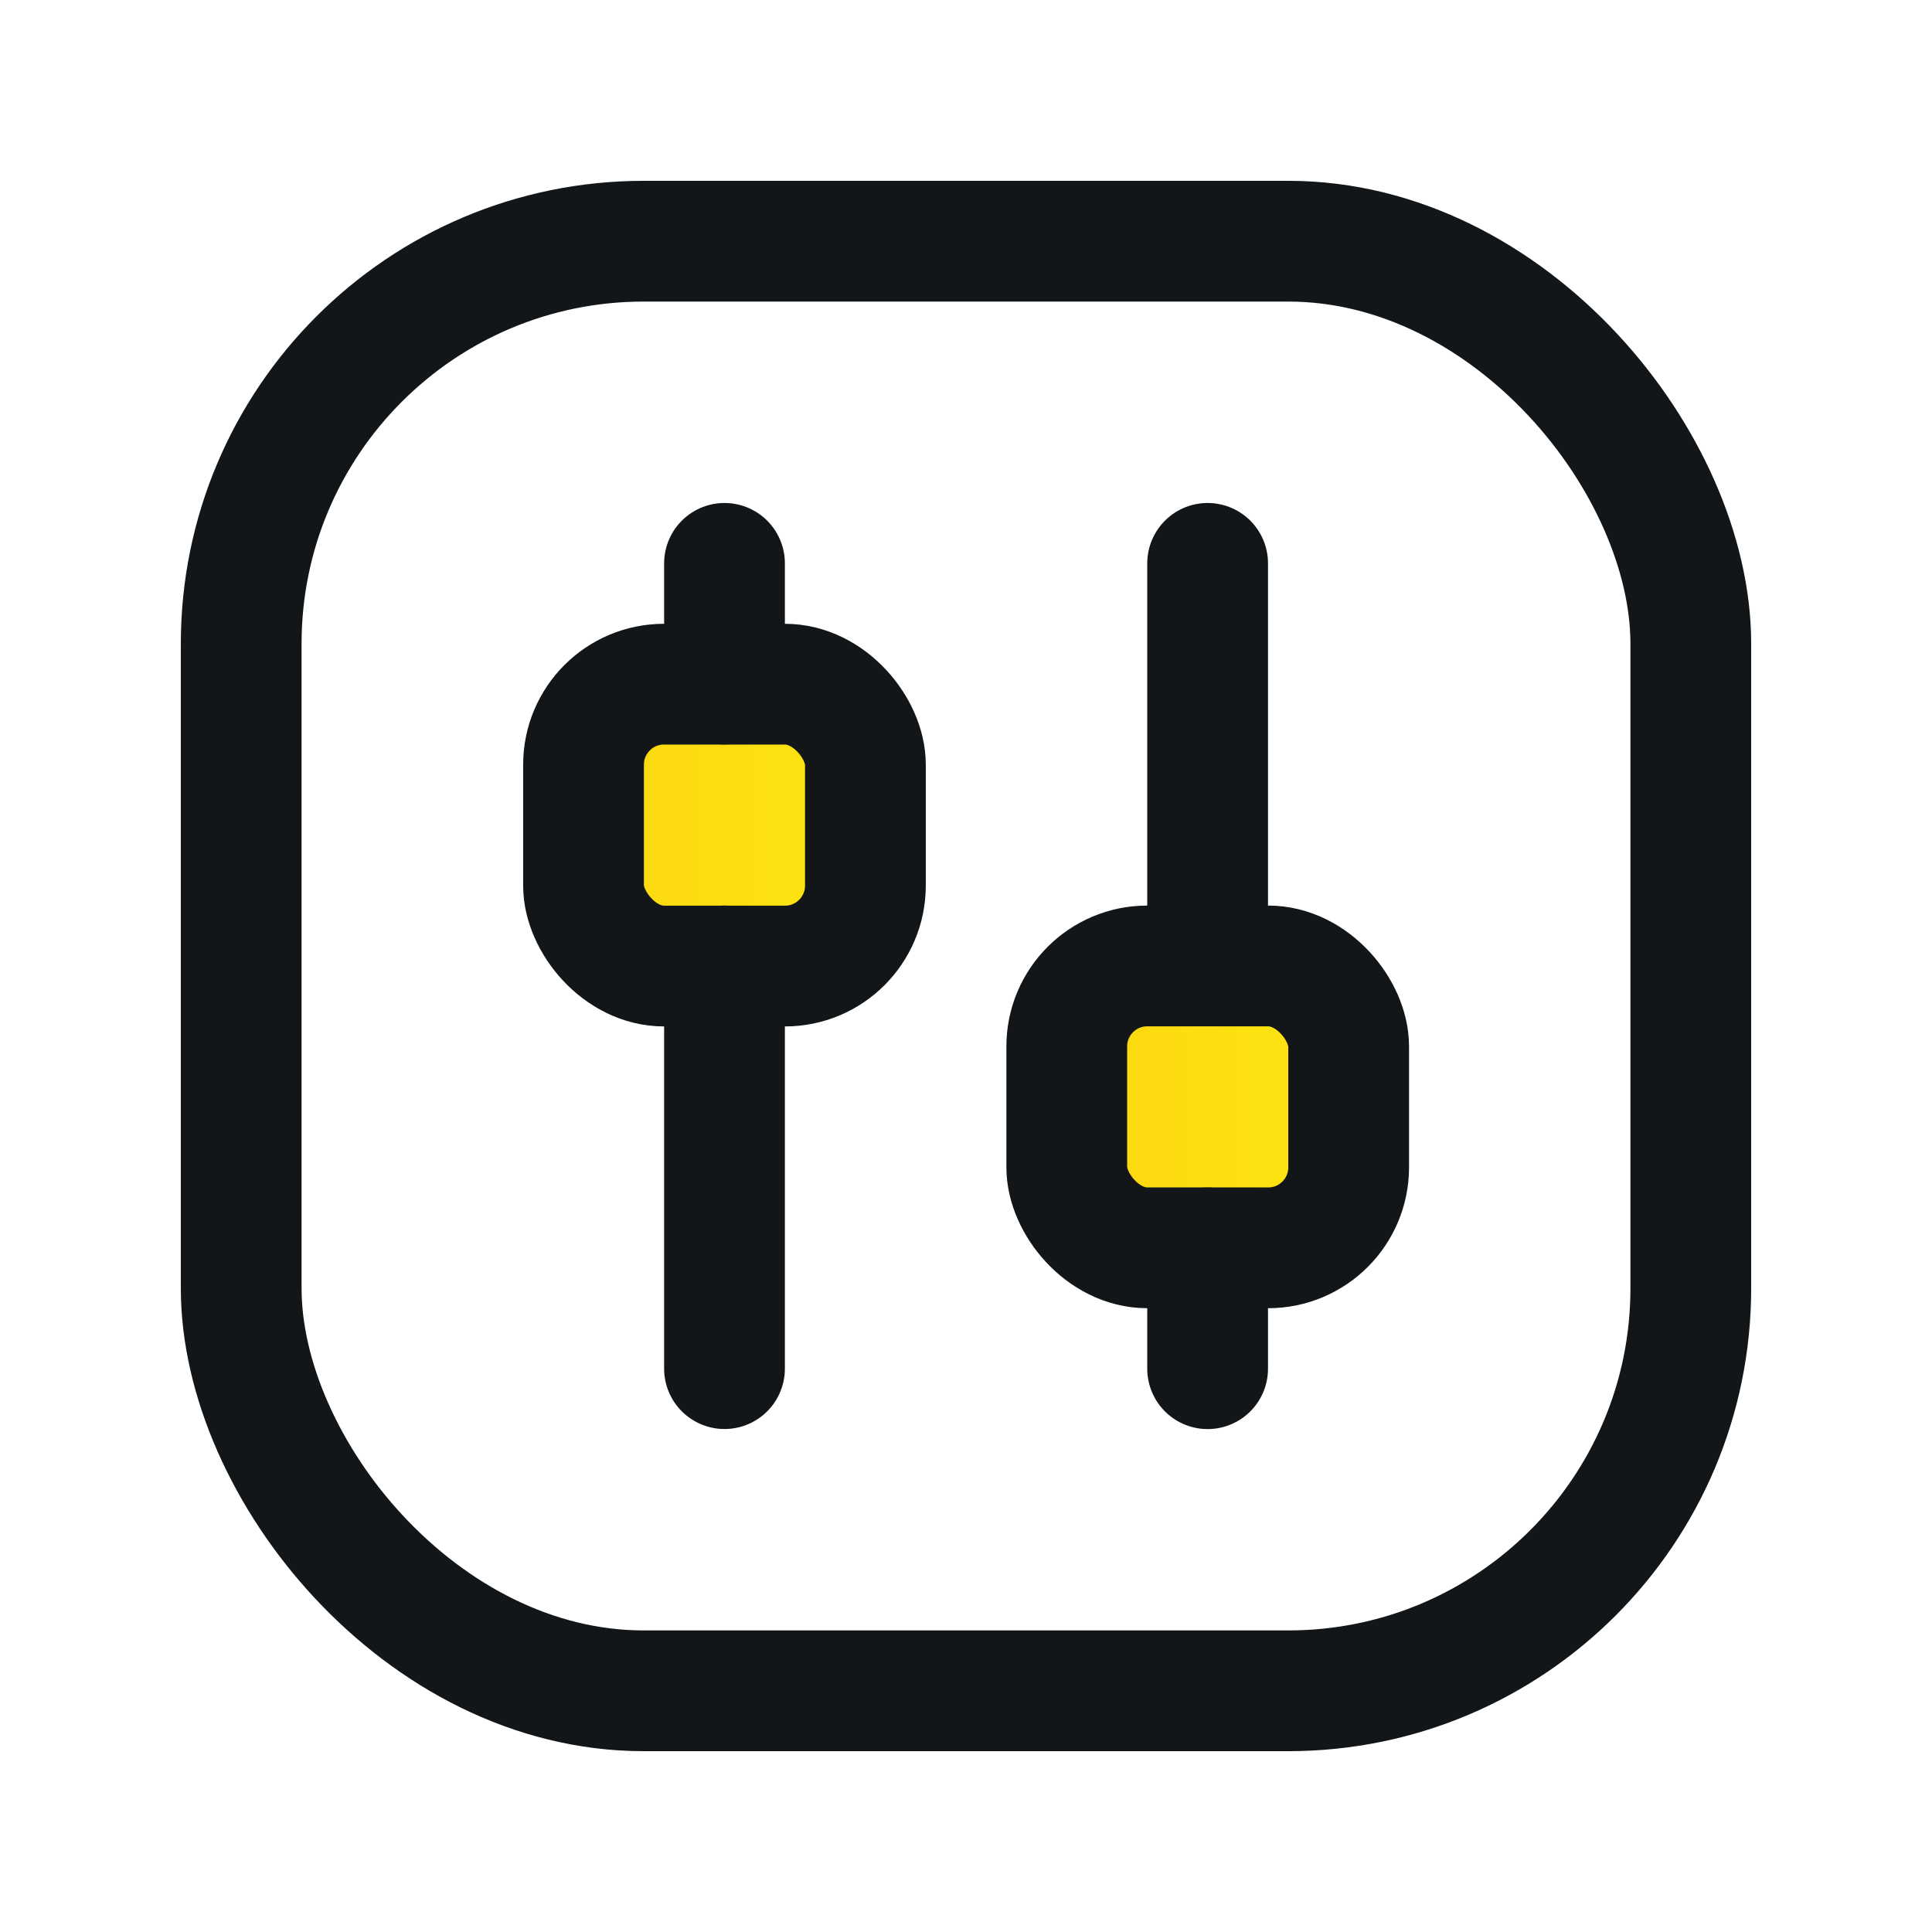
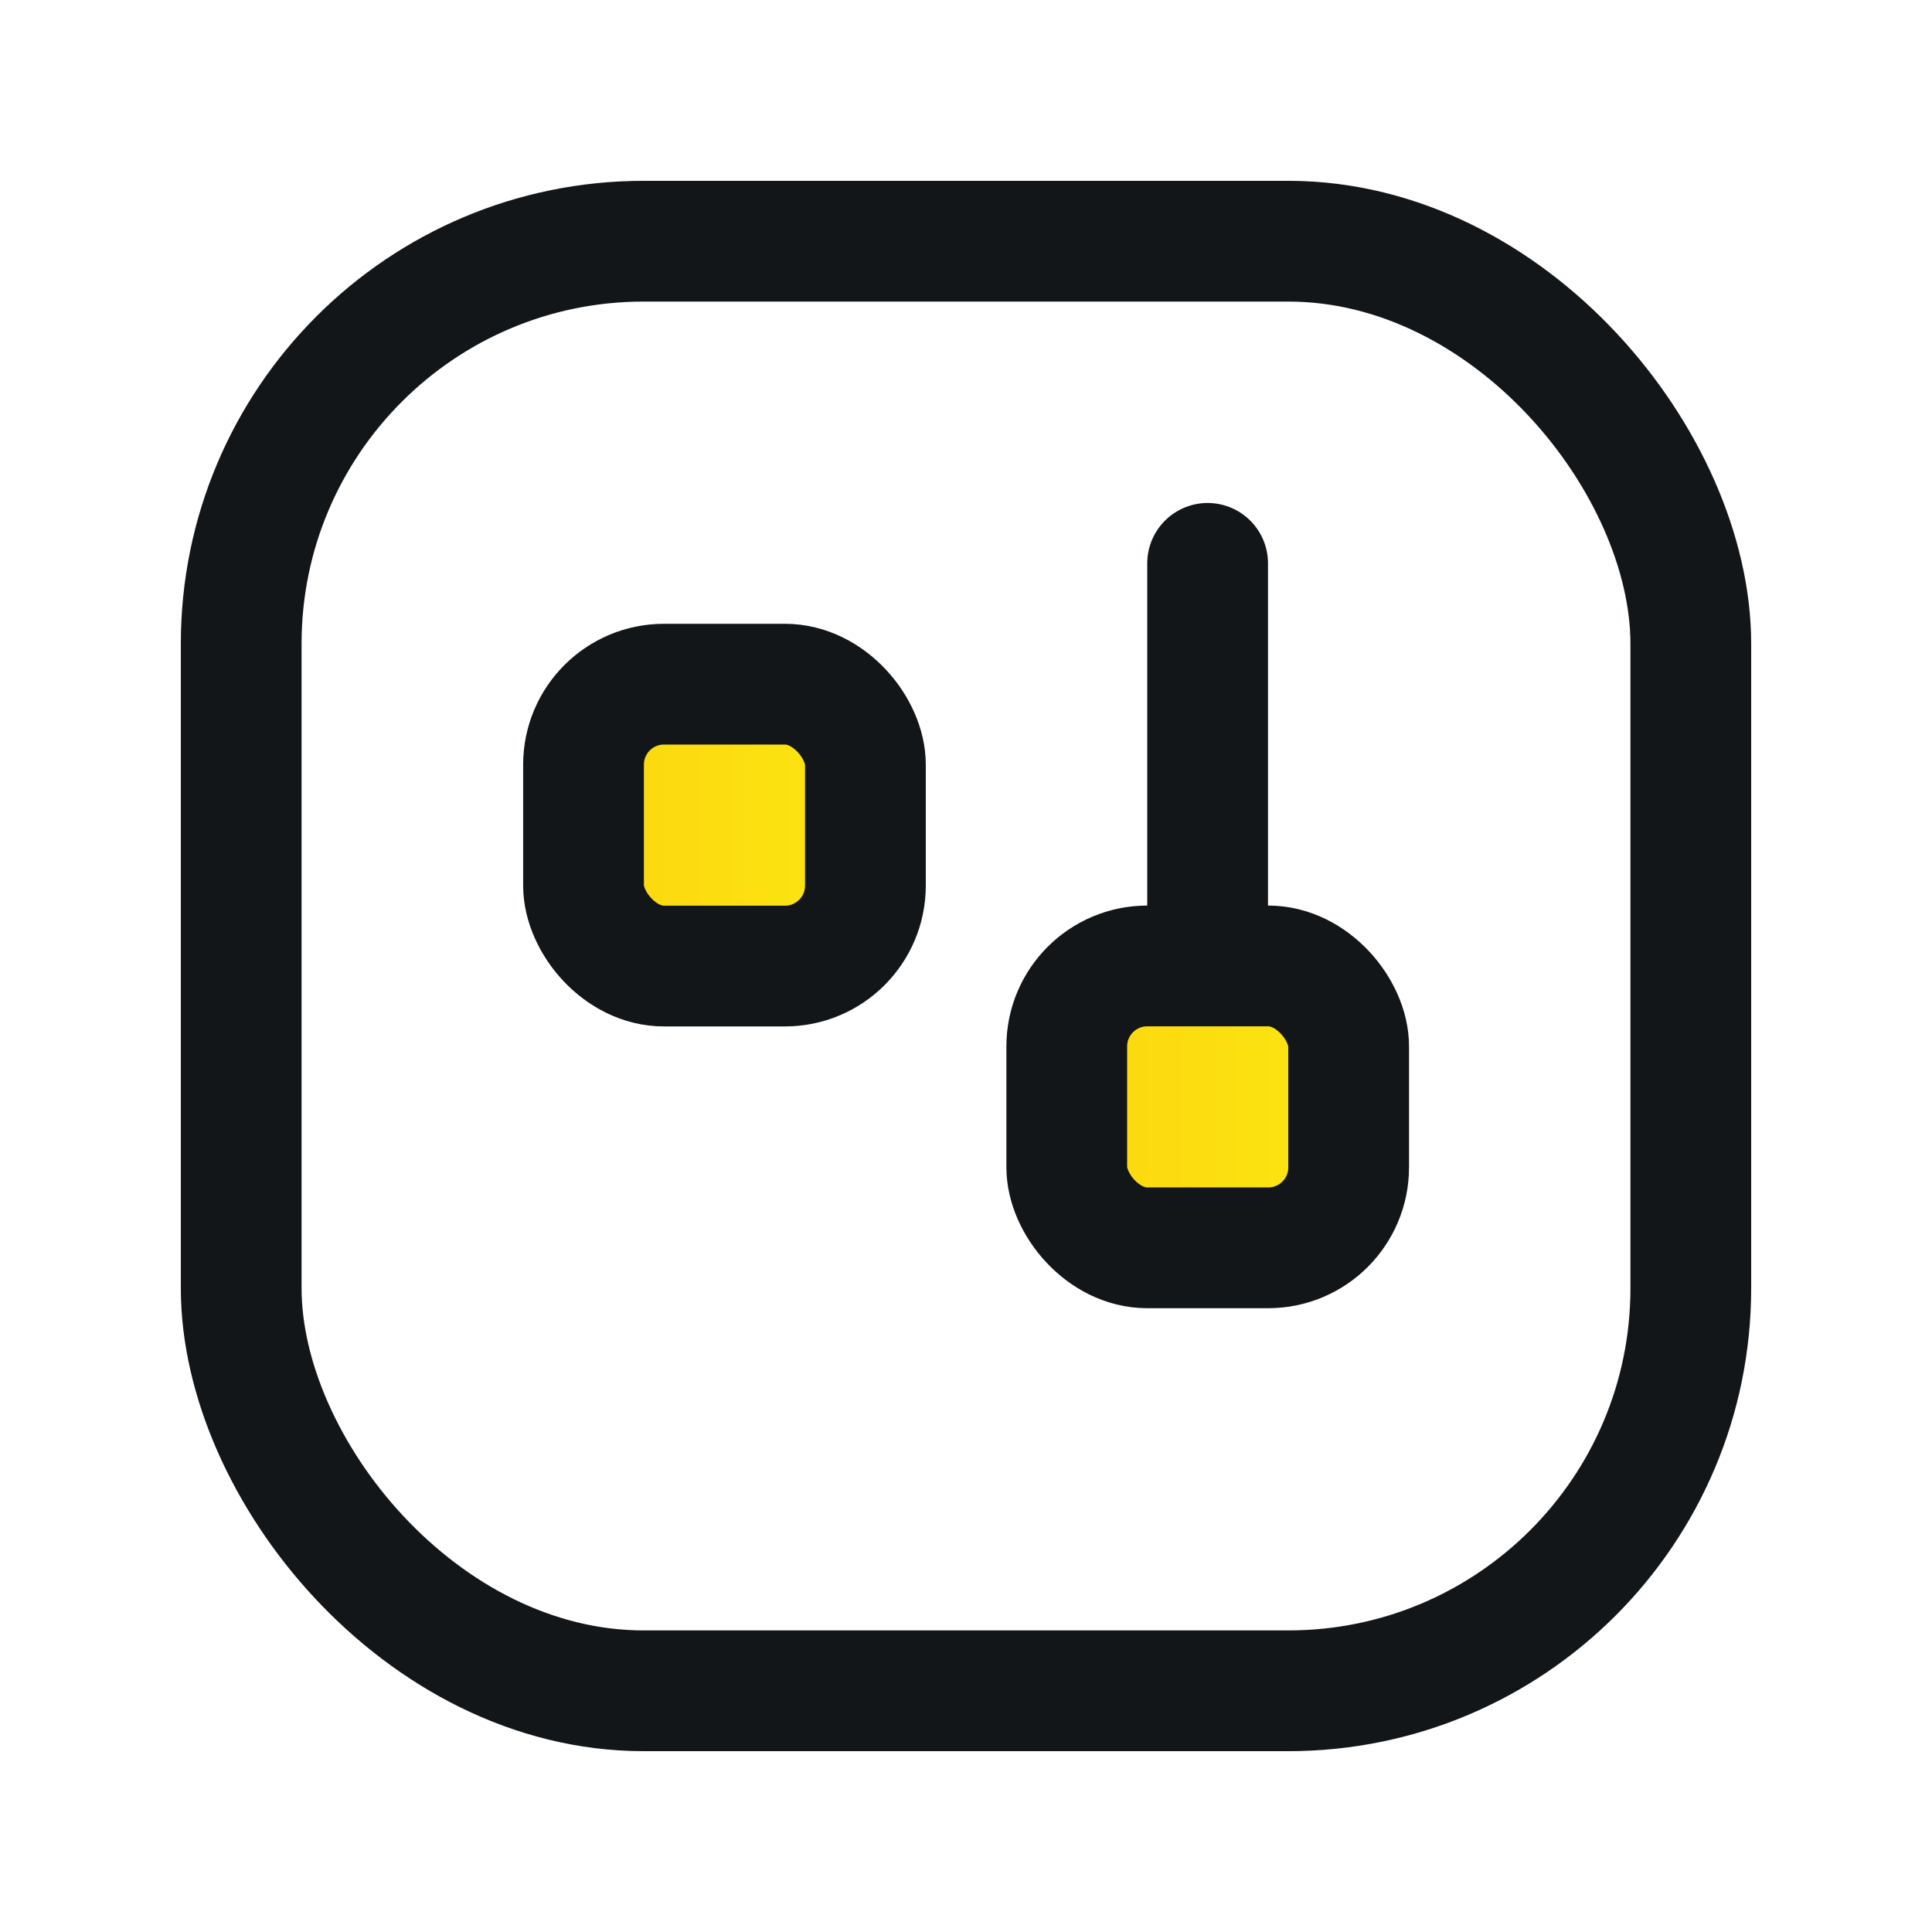
<svg xmlns="http://www.w3.org/2000/svg" width="32" height="32" viewBox="0 0 32 32" fill="none">
  <path d="M20.002 9.331V16" stroke="#121618" stroke-width="2" stroke-linecap="round" stroke-linejoin="round" />
  <rect x="17.669" y="15.999" width="4.669" height="4.669" rx="1.333" fill="url(#paint0_linear_1176_43887)" stroke="#121618" stroke-width="2" stroke-linecap="round" stroke-linejoin="round" />
  <rect x="9.665" y="11.332" width="4.669" height="4.669" rx="1.333" fill="url(#paint1_linear_1176_43887)" stroke="#121618" stroke-width="2" stroke-linecap="round" stroke-linejoin="round" />
-   <path d="M20.002 20.669V22.67" stroke="#121618" stroke-width="2" stroke-linecap="round" stroke-linejoin="round" />
-   <path d="M12 22.669V15.999" stroke="#121618" stroke-width="2" stroke-linecap="round" stroke-linejoin="round" />
-   <path d="M12 11.331V9.331" stroke="#121618" stroke-width="2" stroke-linecap="round" stroke-linejoin="round" />
  <rect x="3.995" y="3.995" width="24.01" height="24.01" rx="6.667" stroke="#121618" stroke-width="2" stroke-linecap="round" stroke-linejoin="round" />
  <defs>
    <linearGradient id="paint0_linear_1176_43887" x1="17.669" y1="18.334" x2="22.338" y2="18.334" gradientUnits="userSpaceOnUse">
      <stop stop-color="#FCD610" />
      <stop offset="1" stop-color="#FCE610" />
    </linearGradient>
    <linearGradient id="paint1_linear_1176_43887" x1="9.665" y1="13.666" x2="14.334" y2="13.666" gradientUnits="userSpaceOnUse">
      <stop stop-color="#FCD610" />
      <stop offset="1" stop-color="#FCE610" />
    </linearGradient>
  </defs>
</svg>